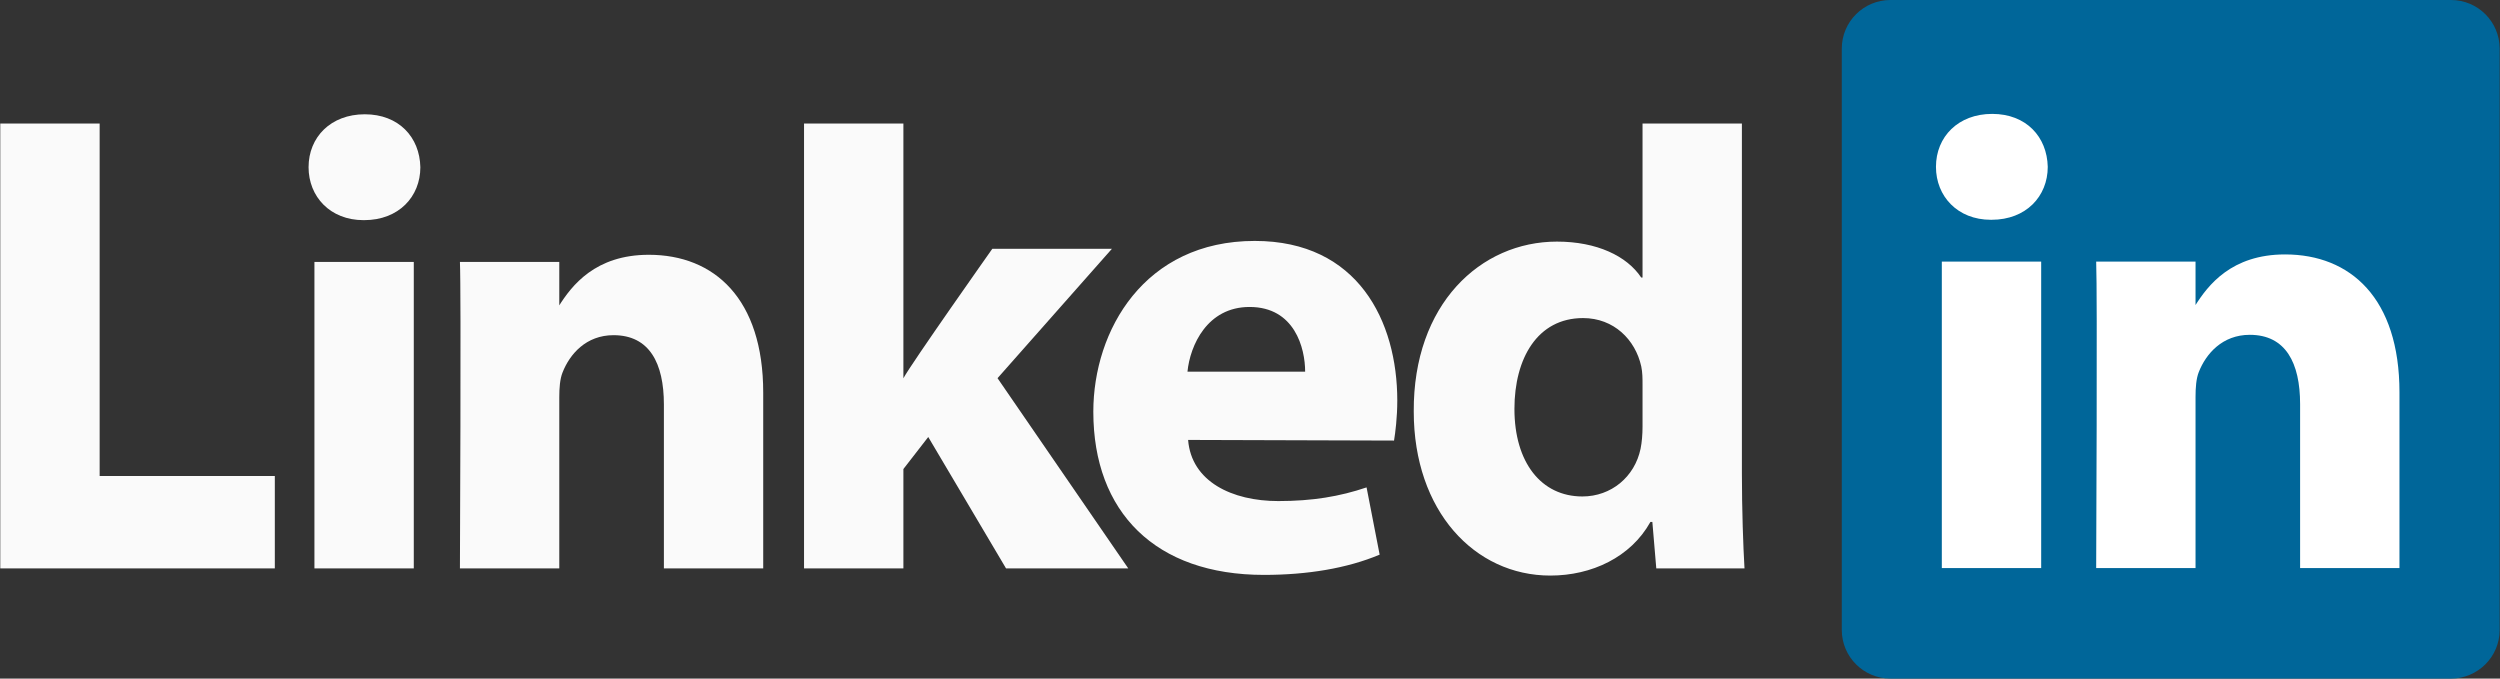
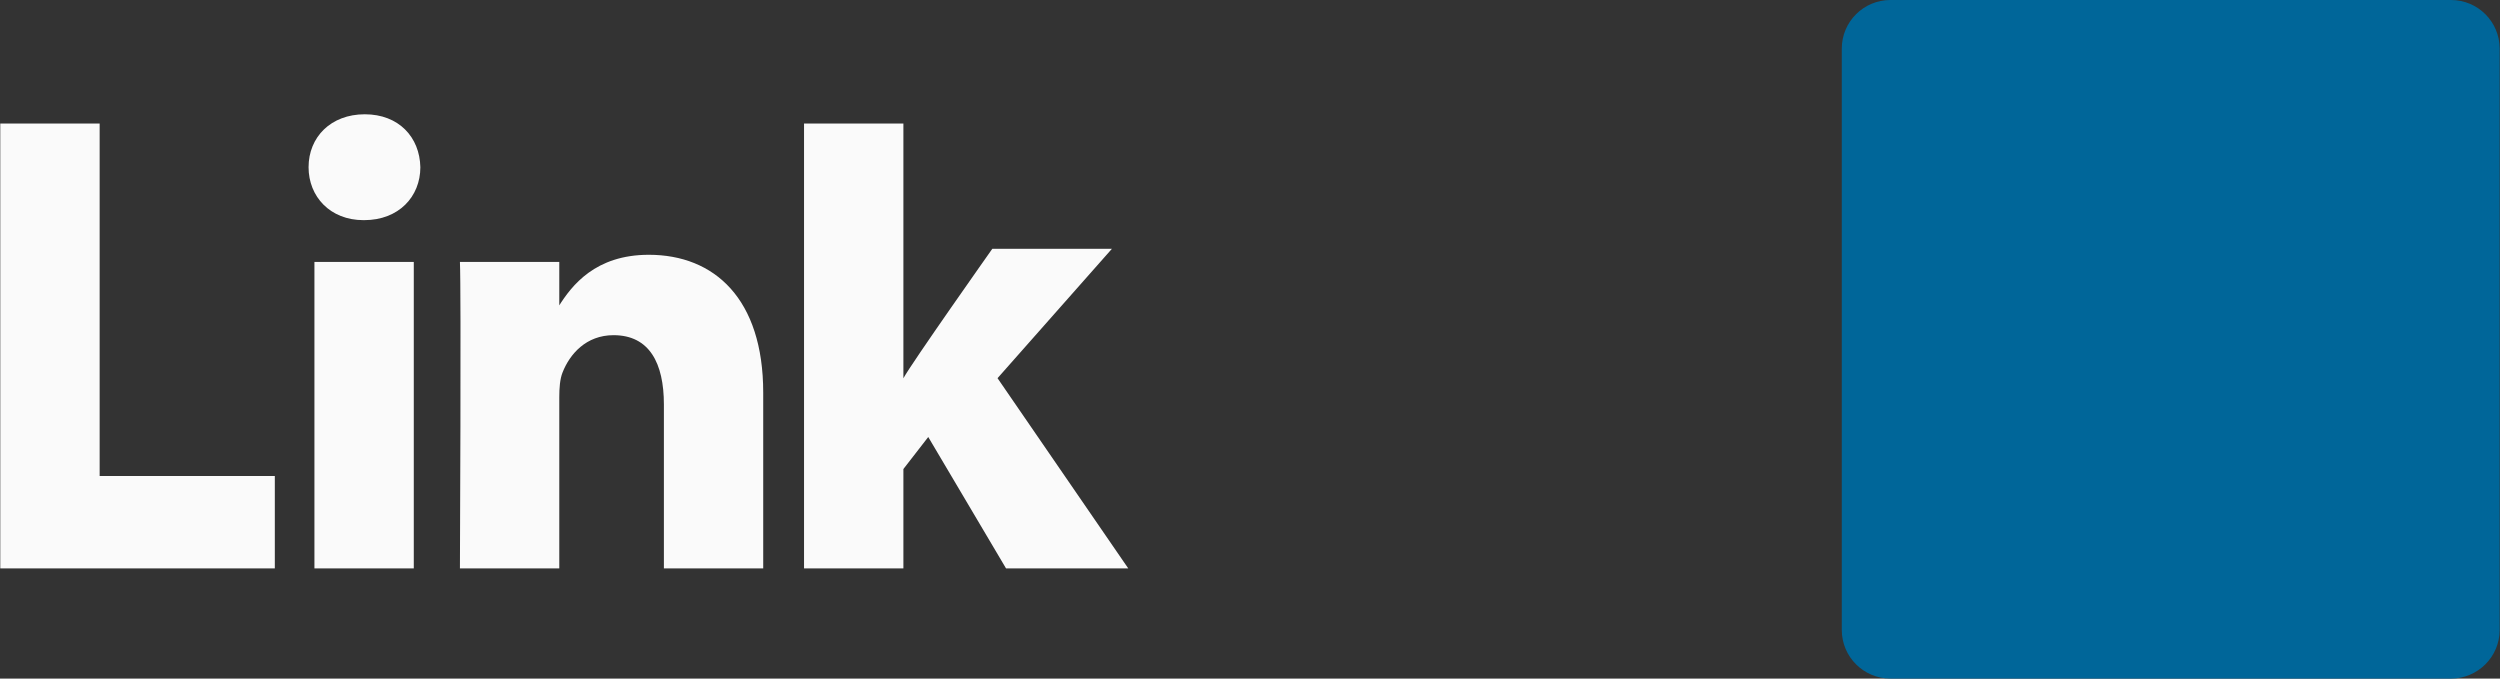
<svg xmlns="http://www.w3.org/2000/svg" width="70" height="19" viewBox="0 0 70 19" fill="none">
  <rect x="0" y="0" width="70" height="19" fill="#333333" stroke="none" />
  <g clip-path="url(#clip0_3290_10566)">
    <path d="M51.57 1.361C51.57 0.609 52.18 -0 52.932 -0H68.628C69.38 -0 69.99 0.609 69.99 1.361V17.639C69.99 18.39 69.38 19 68.628 19H52.932C52.18 19 51.57 18.39 51.57 17.639V1.361Z" fill="#006699" />
    <path d="M0.008 15.915H7.695V13.328H2.79V3.459H0.008V15.915ZM11.586 15.915V7.335H8.804V15.915H11.586ZM10.196 6.164C11.166 6.164 11.77 5.505 11.77 4.682C11.752 3.84 11.166 3.2 10.214 3.2C9.262 3.2 8.64 3.84 8.64 4.682C8.64 5.505 9.244 6.164 10.178 6.164H10.196ZM12.878 15.915H15.66V11.124C15.66 10.867 15.678 10.611 15.752 10.428C15.953 9.916 16.41 9.385 17.179 9.385C18.186 9.385 18.589 10.172 18.589 11.325V15.915H21.37V10.995C21.37 8.36 19.998 7.134 18.167 7.134C16.667 7.134 16.008 7.994 15.641 8.58H15.66V7.335H12.878C12.915 8.141 12.878 15.915 12.878 15.915ZM25.295 3.459H22.513V15.915H25.295V13.133L25.991 12.236L28.169 15.915H31.591L27.931 10.589L31.134 6.966H27.785C27.785 6.966 25.497 10.207 25.295 10.592V3.459Z" fill="#FAFAFA" />
-     <path d="M39.033 12.336C39.069 12.116 39.124 11.693 39.124 11.215C39.124 8.998 38.026 6.746 35.134 6.746C32.041 6.746 30.613 9.253 30.613 11.528C30.613 14.341 32.352 16.097 35.39 16.097C36.598 16.097 37.715 15.915 38.63 15.53L38.264 13.647C37.513 13.902 36.745 14.03 35.793 14.03C34.494 14.03 33.359 13.483 33.267 12.318L39.033 12.336V12.336ZM33.249 10.407C33.322 9.675 33.799 8.595 34.988 8.595C36.251 8.595 36.544 9.748 36.544 10.407H33.249ZM45.991 3.459V7.771H45.954C45.552 7.167 44.71 6.765 43.594 6.765C41.452 6.765 39.567 8.521 39.585 11.523C39.585 14.305 41.288 16.116 43.41 16.116C44.564 16.116 45.661 15.604 46.211 14.615H46.266L46.376 15.915H48.846C48.81 15.311 48.773 14.268 48.773 13.243V3.459H45.991L45.991 3.459ZM45.991 11.944C45.991 12.163 45.973 12.383 45.936 12.565C45.772 13.353 45.113 13.901 44.307 13.901C43.155 13.901 42.404 12.95 42.404 11.449C42.404 10.04 43.045 8.906 44.326 8.906C45.186 8.906 45.79 9.509 45.955 10.259C45.991 10.425 45.991 10.608 45.991 10.772V11.944Z" fill="#FAFAFA" />
-     <path d="M57.153 15.905V7.325H54.371V15.905H57.153ZM55.763 6.154C56.733 6.154 57.337 5.495 57.337 4.672C57.318 3.83 56.733 3.189 55.781 3.189C54.829 3.189 54.207 3.83 54.207 4.672C54.207 5.495 54.811 6.154 55.744 6.154H55.762H55.763ZM58.693 15.905H61.475V11.114C61.475 10.858 61.493 10.601 61.566 10.418C61.767 9.906 62.225 9.375 62.994 9.375C64 9.375 64.403 10.162 64.403 11.315V15.905H67.185V10.985C67.185 8.35 65.813 7.124 63.982 7.124C62.482 7.124 61.823 7.984 61.457 8.569H61.475V7.325H58.693C58.729 8.13 58.693 15.905 58.693 15.905Z" fill="white" />
  </g>
  <defs>
    <clipPath id="clip0_3290_10566">
      <rect width="70" height="19" fill="white" transform="translate(0 -0)" />
    </clipPath>
  </defs>
</svg>